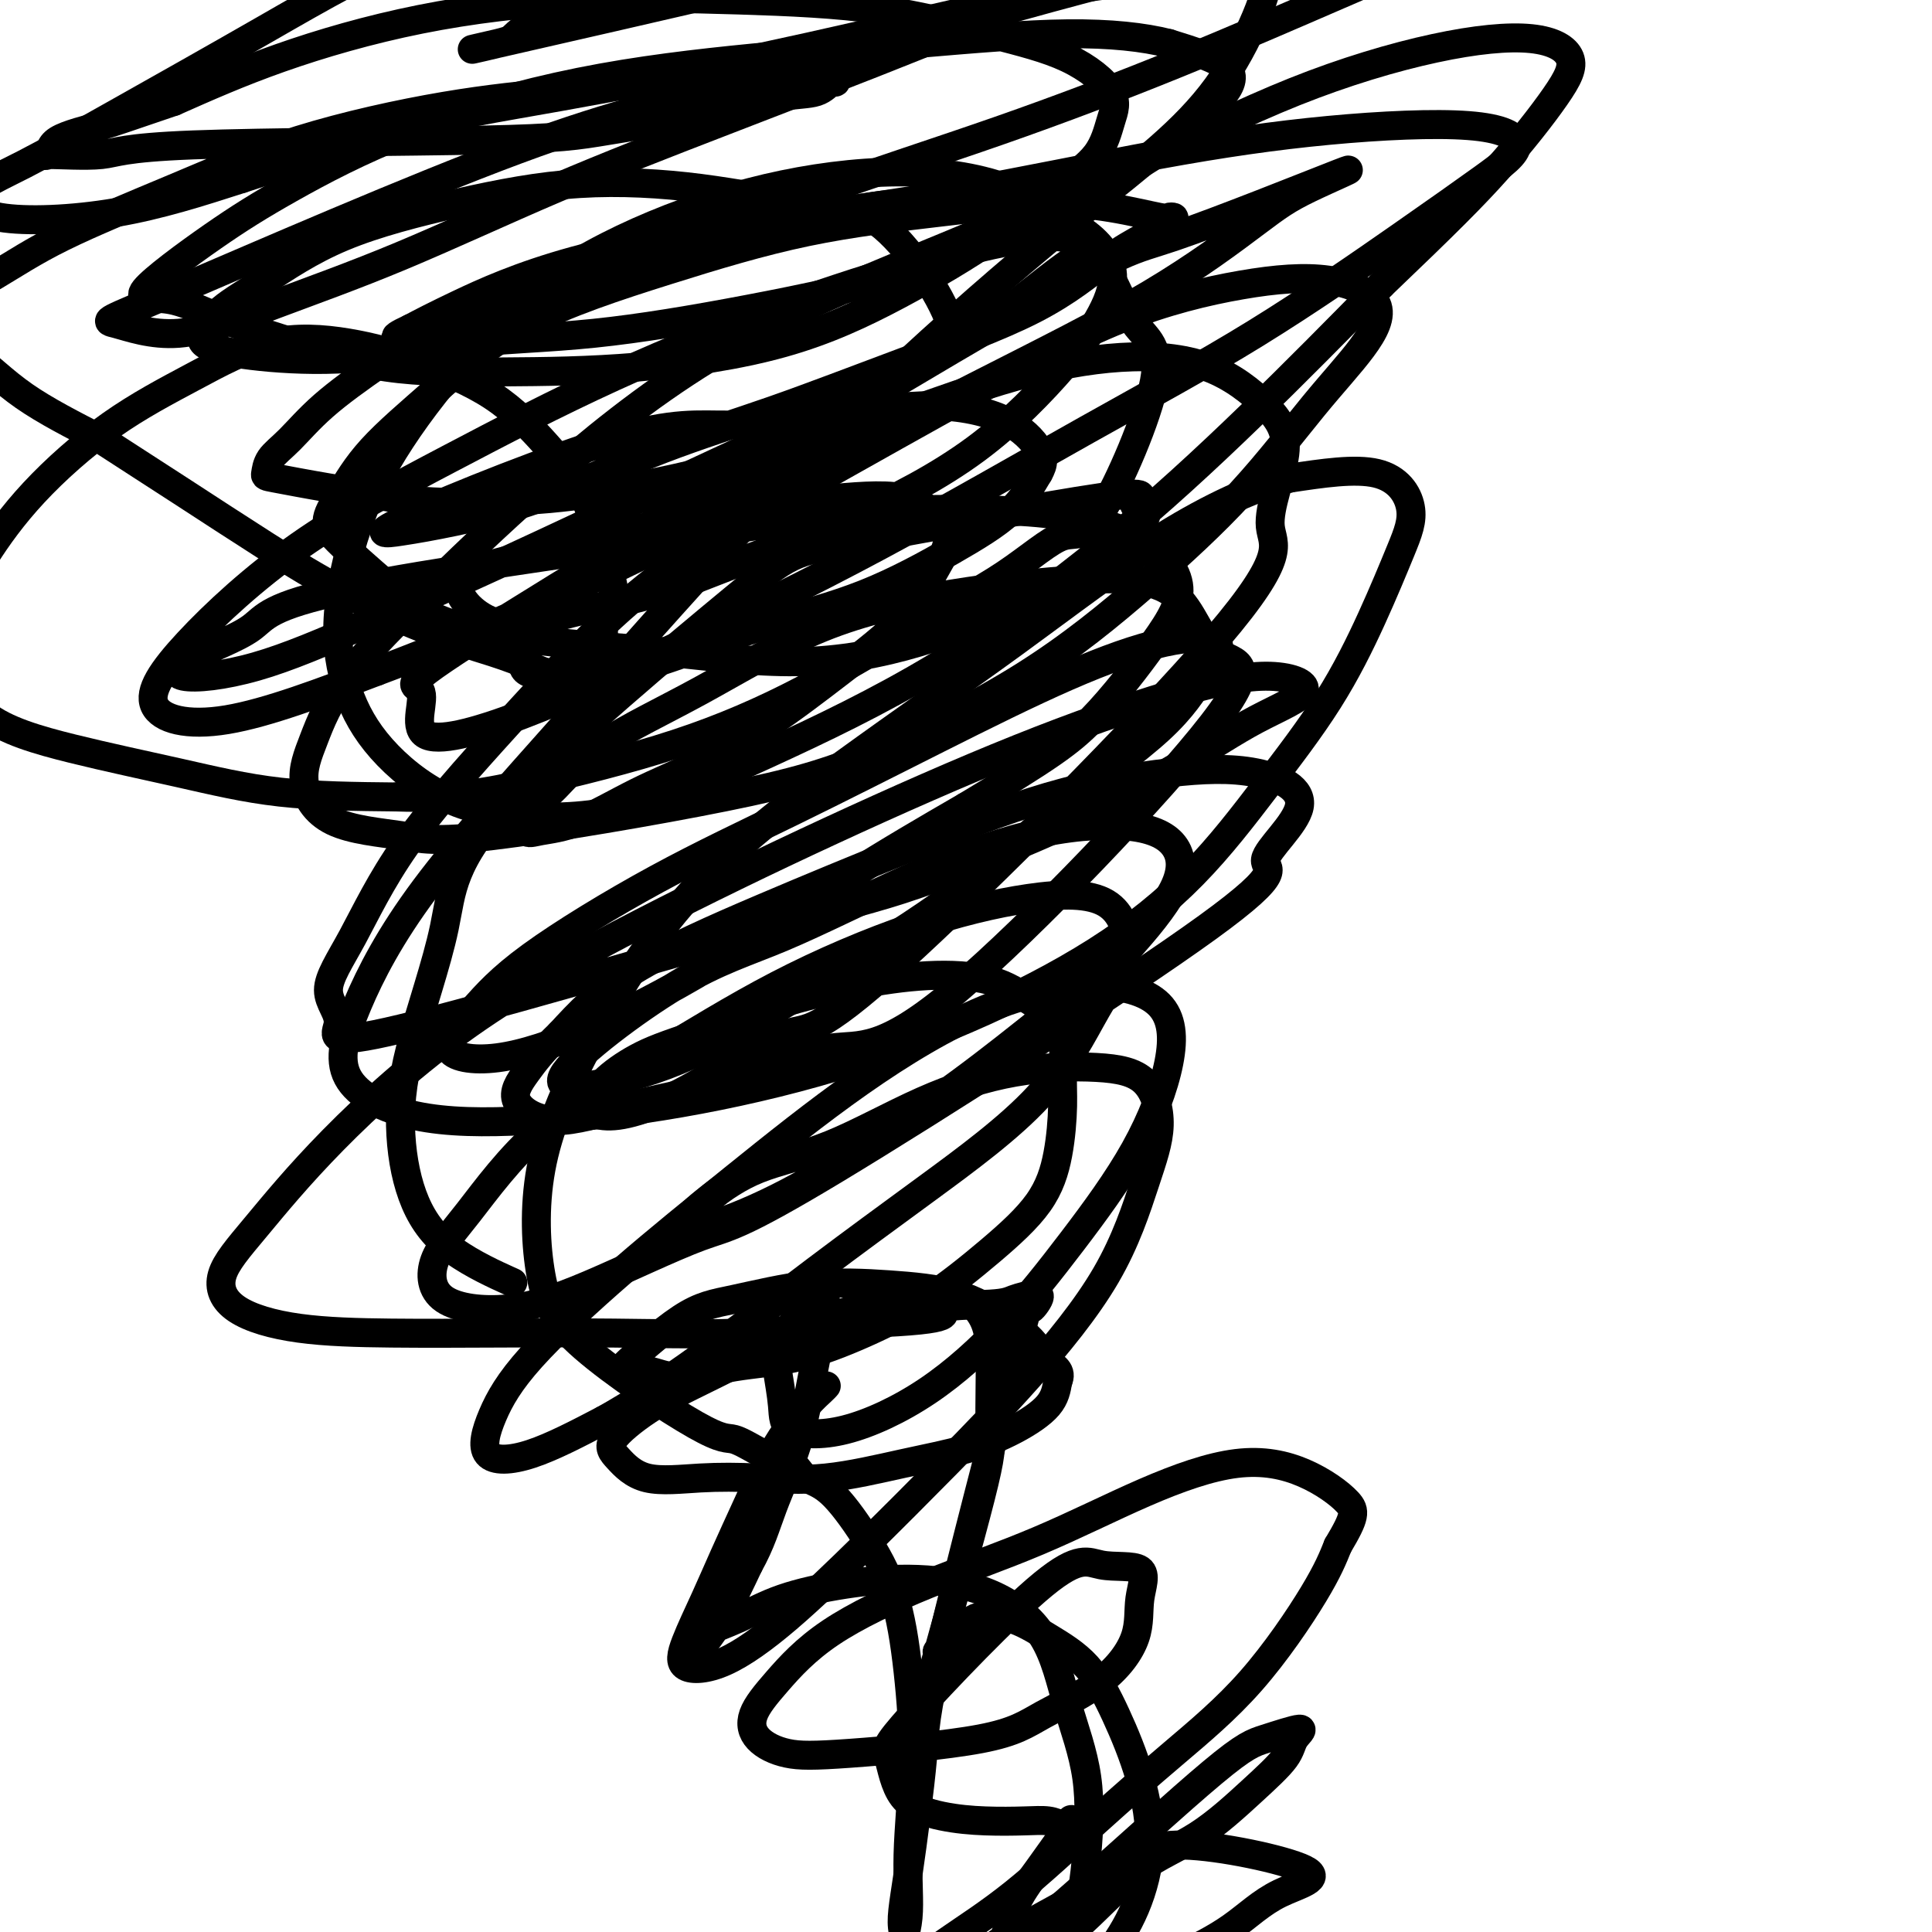
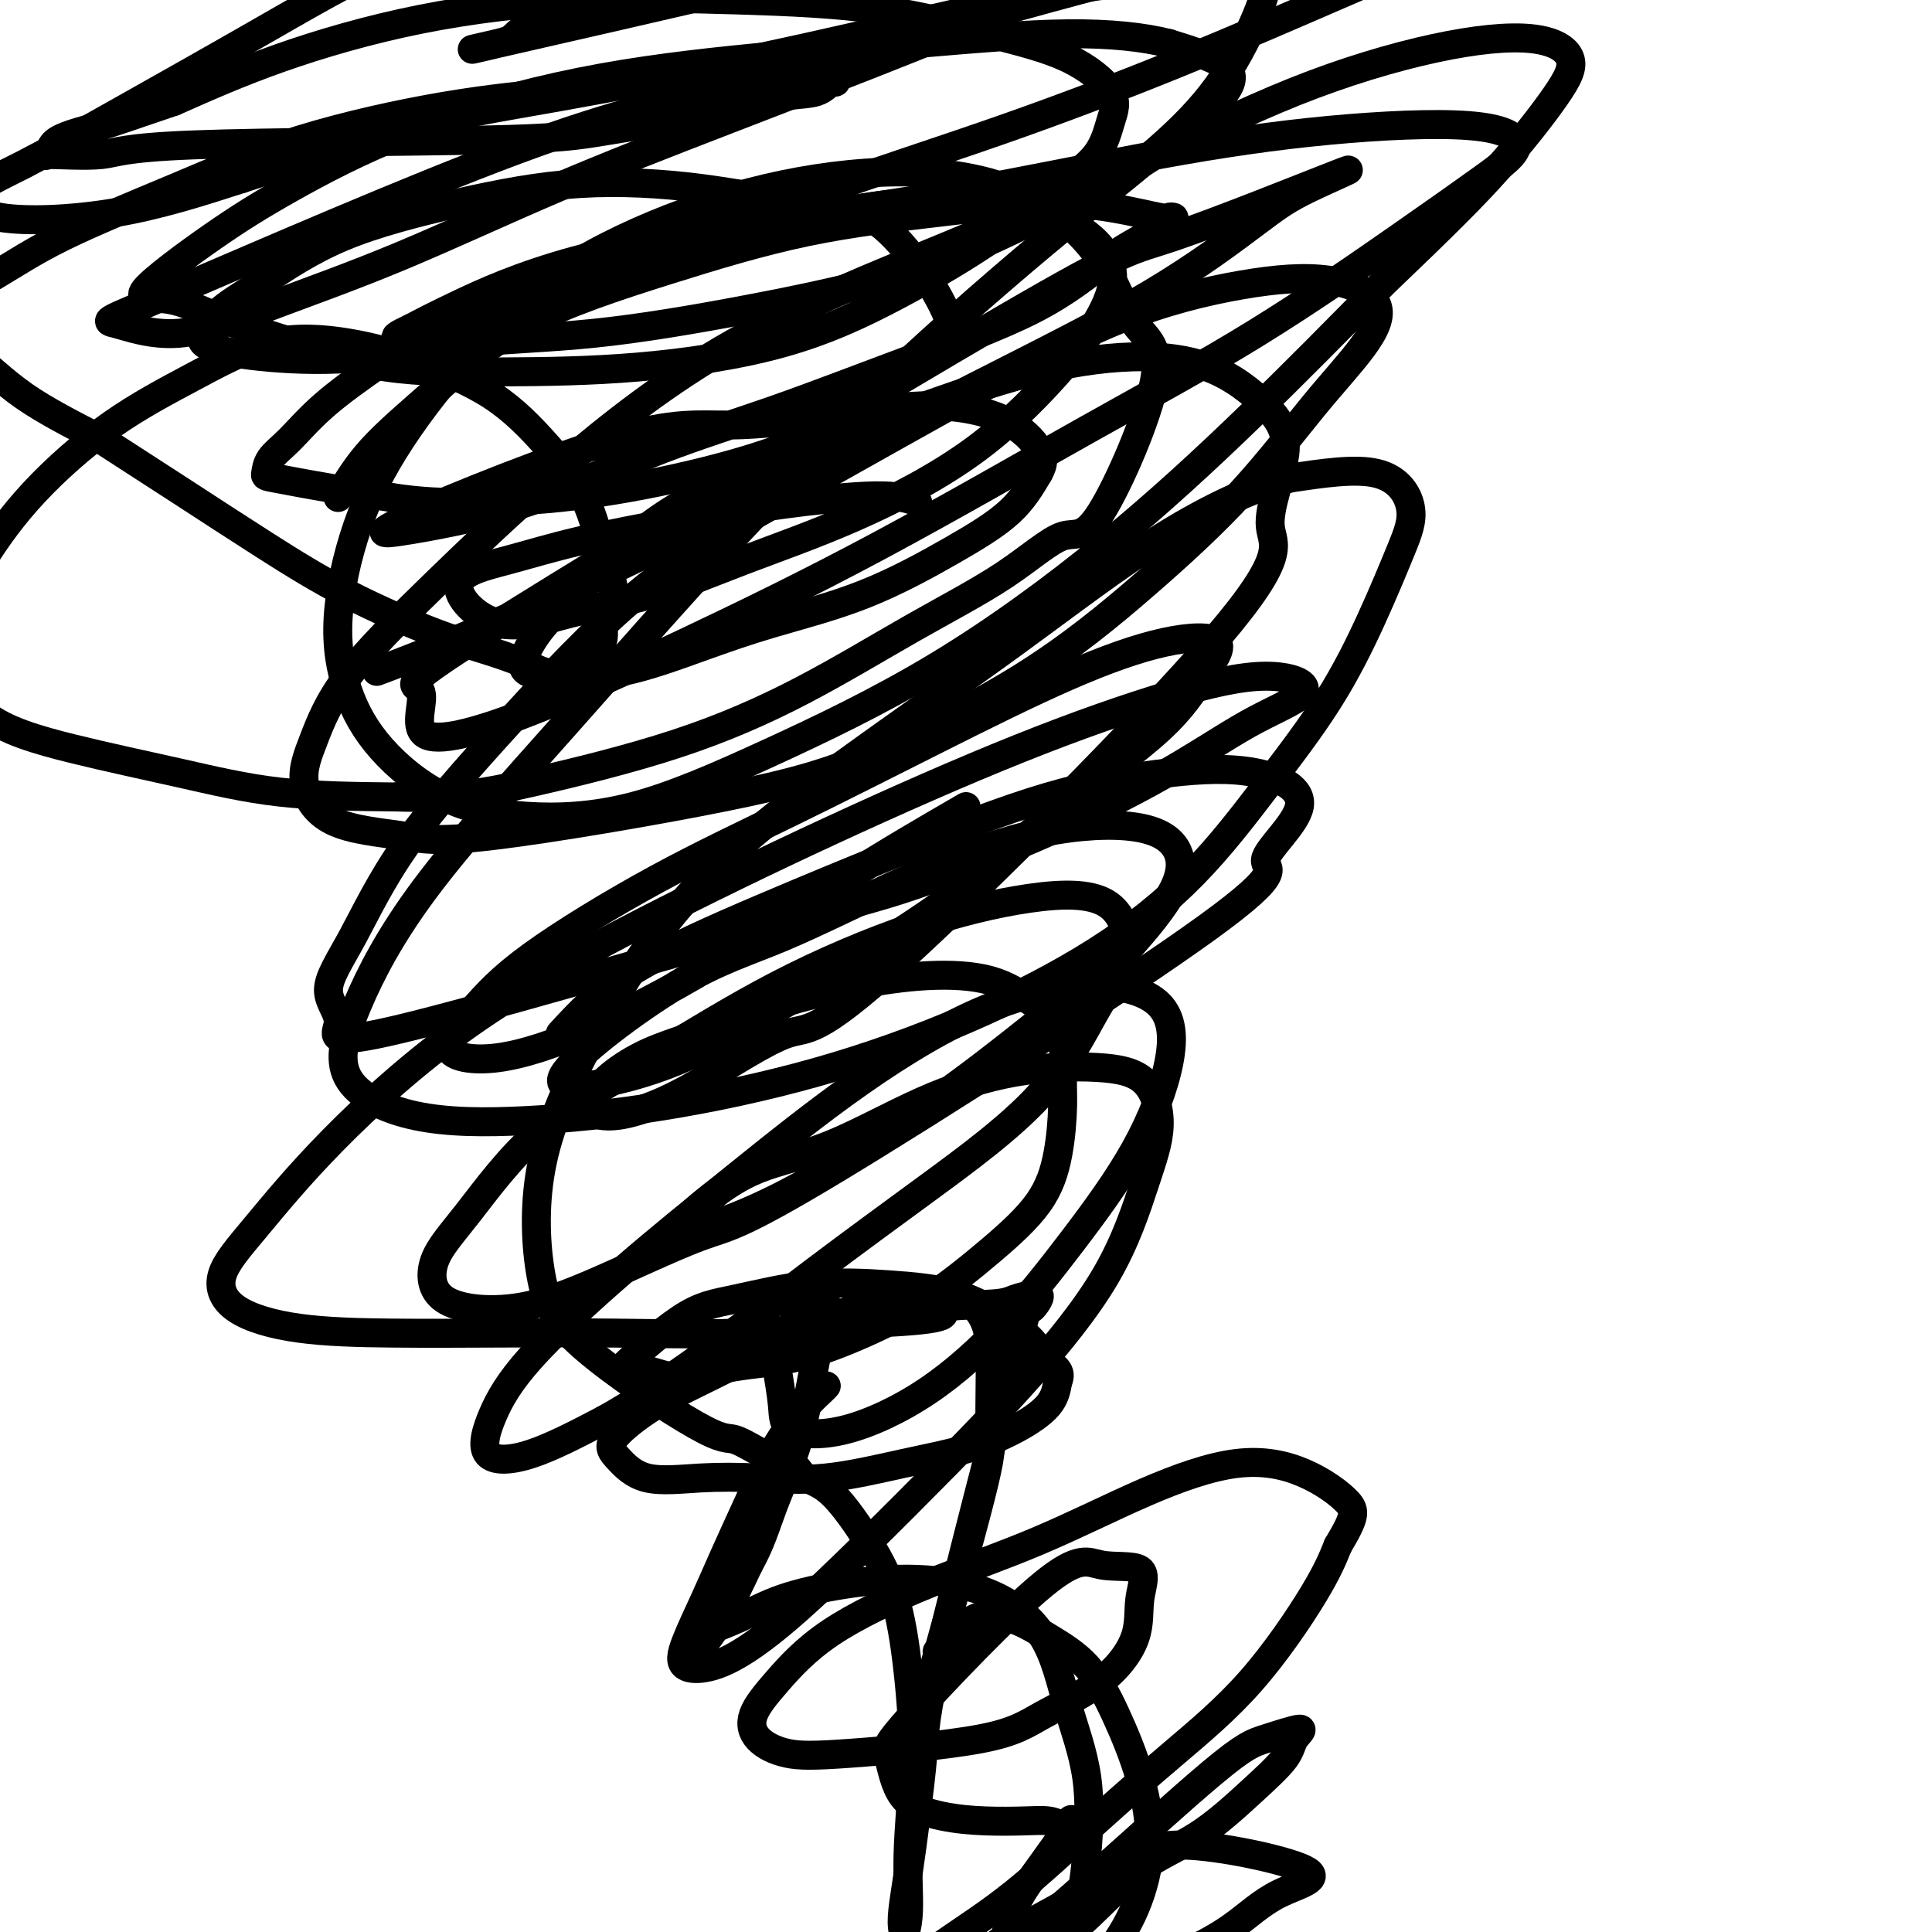
<svg xmlns="http://www.w3.org/2000/svg" viewBox="0 0 400 400" version="1.1">
  <g fill="none" stroke="#000000" stroke-width="6" stroke-linecap="round" stroke-linejoin="round">
    <path d="M171,287c0.060,-0.066 0.121,-0.133 0,0c-0.121,0.133 -0.423,0.465 -1,1c-0.577,0.535 -1.430,1.272 -3,3c-1.570,1.728 -3.856,4.446 -6,8c-2.144,3.554 -4.145,7.944 -6,12c-1.855,4.056 -3.562,7.779 -5,11c-1.438,3.221 -2.605,5.941 -4,9c-1.395,3.059 -3.018,6.459 -4,9c-0.982,2.541 -1.324,4.225 0,5c1.324,0.775 4.313,0.641 8,-1c3.687,-1.641 8.074,-4.789 13,-9c4.926,-4.211 10.393,-9.487 16,-15c5.607,-5.513 11.353,-11.265 17,-17c5.647,-5.735 11.193,-11.455 17,-18c5.807,-6.545 11.875,-13.915 16,-21c4.125,-7.085 6.307,-13.884 8,-19c1.693,-5.116 2.896,-8.547 3,-12c0.104,-3.453 -0.892,-6.927 -3,-9c-2.108,-2.073 -5.330,-2.745 -10,-3c-4.670,-0.255 -10.789,-0.092 -17,1c-6.211,1.092 -12.514,3.115 -19,6c-6.486,2.885 -13.156,6.633 -19,9c-5.844,2.367 -10.863,3.352 -15,5c-4.137,1.648 -7.393,3.959 -10,6c-2.607,2.041 -4.565,3.813 -5,5c-0.435,1.187 0.654,1.791 4,1c3.346,-0.791 8.948,-2.975 15,-6c6.052,-3.025 12.552,-6.891 19,-11c6.448,-4.109 12.842,-8.460 19,-13c6.158,-4.540 12.079,-9.270 18,-14" />
    <path d="M217,210c11.994,-8.450 13.978,-10.574 17,-14c3.022,-3.426 7.082,-8.152 9,-12c1.918,-3.848 1.694,-6.817 0,-9c-1.694,-2.183 -4.858,-3.581 -10,-4c-5.142,-0.419 -12.264,0.141 -20,2c-7.736,1.859 -16.087,5.016 -25,9c-8.913,3.984 -18.387,8.794 -26,12c-7.613,3.206 -13.366,4.809 -22,10c-8.634,5.191 -20.150,13.969 -23,18c-2.850,4.031 2.967,3.314 9,2c6.033,-1.314 12.282,-3.225 20,-7c7.718,-3.775 16.905,-9.413 26,-15c9.095,-5.587 18.098,-11.122 26,-17c7.902,-5.878 14.703,-12.097 22,-18c7.297,-5.903 15.089,-11.488 20,-16c4.911,-4.512 6.942,-7.950 9,-11c2.058,-3.050 4.143,-5.711 3,-7c-1.143,-1.289 -5.515,-1.207 -11,0c-5.485,1.207 -12.085,3.540 -20,7c-7.915,3.460 -17.146,8.046 -27,13c-9.854,4.954 -20.332,10.275 -30,15c-9.668,4.725 -18.525,8.853 -28,14c-9.475,5.147 -19.570,11.313 -26,16c-6.430,4.687 -9.197,7.895 -12,11c-2.803,3.105 -5.641,6.108 -5,8c0.641,1.892 4.760,2.673 10,2c5.240,-0.673 11.600,-2.799 19,-6c7.400,-3.201 15.838,-7.477 25,-13c9.162,-5.523 19.046,-12.292 28,-18c8.954,-5.708 16.977,-10.354 25,-15" />
-     <path d="M200,167c17.270,-10.379 21.445,-13.328 26,-18c4.555,-4.672 9.489,-11.069 13,-16c3.511,-4.931 5.597,-8.398 5,-12c-0.597,-3.602 -3.879,-7.341 -9,-10c-5.121,-2.659 -12.080,-4.240 -22,-5c-9.920,-0.760 -22.800,-0.700 -33,0c-10.200,0.700 -17.721,2.042 -38,5c-20.279,2.958 -53.317,7.534 -70,11c-16.683,3.466 -17.010,5.823 -20,8c-2.990,2.177 -8.643,4.175 -12,6c-3.357,1.825 -4.417,3.478 -2,4c2.417,0.522 8.312,-0.088 15,-2c6.688,-1.912 14.170,-5.126 23,-9c8.830,-3.874 19.010,-8.408 29,-13c9.990,-4.592 19.792,-9.243 30,-14c10.208,-4.757 20.824,-9.619 32,-15c11.176,-5.381 22.912,-11.280 31,-16c8.088,-4.720 12.526,-8.262 16,-11c3.474,-2.738 5.983,-4.673 8,-6c2.017,-1.327 3.540,-2.047 3,-3c-0.540,-0.953 -3.145,-2.139 -8,-2c-4.855,0.139 -11.959,1.604 -21,4c-9.041,2.396 -20.018,5.724 -32,10c-11.982,4.276 -24.968,9.500 -37,15c-12.032,5.500 -23.111,11.275 -34,17c-10.889,5.725 -21.589,11.402 -31,18c-9.411,6.598 -17.533,14.119 -23,20c-5.467,5.881 -8.280,10.122 -7,13c1.280,2.878 6.651,4.394 15,3c8.349,-1.394 19.674,-5.697 31,-10" />
    <path d="M78,139c11.359,-4.187 24.256,-9.656 38,-16c13.744,-6.344 28.336,-13.565 43,-21c14.664,-7.435 29.402,-15.084 43,-22c13.598,-6.916 26.056,-13.098 36,-19c9.944,-5.902 17.373,-11.525 22,-15c4.627,-3.475 6.450,-4.802 11,-7c4.550,-2.198 11.826,-5.268 6,-3c-5.826,2.268 -24.755,9.872 -34,13c-9.245,3.128 -8.806,1.779 -35,17c-26.194,15.221 -79.021,47.011 -103,62c-23.979,14.989 -19.111,13.177 -18,15c1.111,1.823 -1.536,7.280 1,9c2.536,1.720 10.254,-0.296 20,-4c9.746,-3.704 21.520,-9.095 34,-15c12.480,-5.905 25.664,-12.324 40,-20c14.336,-7.676 29.822,-16.607 43,-24c13.178,-7.393 24.048,-13.246 35,-20c10.952,-6.754 21.987,-14.408 30,-20c8.013,-5.592 13.004,-9.122 17,-12c3.996,-2.878 6.997,-5.103 7,-7c0.003,-1.897 -2.992,-3.466 -10,-4c-7.008,-0.534 -18.029,-0.034 -29,1c-10.971,1.034 -21.892,2.600 -35,5c-13.108,2.400 -28.405,5.632 -42,8c-13.595,2.368 -25.489,3.872 -39,6c-13.511,2.128 -28.637,4.881 -40,8c-11.363,3.119 -18.961,6.606 -24,9c-5.039,2.394 -7.520,3.697 -10,5" />
    <path d="M85,68c-5.586,2.582 -2.552,2.038 2,1c4.552,-1.038 10.621,-2.570 18,-5c7.379,-2.430 16.069,-5.757 27,-10c10.931,-4.243 24.103,-9.401 37,-14c12.897,-4.599 25.519,-8.639 38,-13c12.481,-4.361 24.820,-9.042 37,-14c12.180,-4.958 24.201,-10.194 33,-14c8.799,-3.806 14.374,-6.183 19,-8c4.626,-1.817 8.301,-3.074 11,-4c2.699,-0.926 4.421,-1.520 2,-2c-2.421,-0.480 -8.984,-0.847 -19,0c-10.016,0.847 -23.483,2.907 -38,6c-14.517,3.093 -30.084,7.218 -47,12c-16.916,4.782 -35.182,10.221 -50,14c-14.818,3.779 -26.189,5.897 -48,14c-21.811,8.103 -54.063,22.191 -70,29c-15.937,6.809 -15.557,6.340 -13,7c2.557,0.660 7.293,2.450 13,2c5.707,-0.450 12.385,-3.138 20,-6c7.615,-2.862 16.166,-5.896 26,-10c9.834,-4.104 20.952,-9.278 32,-14c11.048,-4.722 22.025,-8.993 35,-14c12.975,-5.007 27.949,-10.749 41,-16c13.051,-5.251 24.180,-10.012 34,-15c9.820,-4.988 18.332,-10.203 25,-14c6.668,-3.797 11.494,-6.175 15,-8c3.506,-1.825 5.692,-3.097 8,-4c2.308,-0.903 4.737,-1.435 4,-2c-0.737,-0.565 -4.639,-1.161 -10,-1c-5.361,0.161 -12.180,1.081 -19,2" />
    <path d="M248,-33c-9.093,1.010 -17.324,3.034 -26,5c-8.676,1.966 -17.797,3.875 -27,6c-9.203,2.125 -18.489,4.465 -29,7c-10.511,2.535 -22.247,5.264 -31,8c-8.753,2.736 -14.523,5.478 -19,8c-4.477,2.522 -7.660,4.825 -9,6c-1.340,1.175 -0.838,1.222 -4,2c-3.162,0.778 -9.989,2.287 0,0c9.989,-2.287 36.793,-8.371 52,-12c15.207,-3.629 18.816,-4.803 27,-7c8.184,-2.197 20.943,-5.418 33,-9c12.057,-3.582 23.410,-7.525 33,-11c9.590,-3.475 17.415,-6.481 24,-9c6.585,-2.519 11.931,-4.552 16,-6c4.069,-1.448 6.862,-2.311 9,-3c2.138,-0.689 3.620,-1.202 2,-2c-1.620,-0.798 -6.341,-1.879 -13,-2c-6.659,-0.121 -15.256,0.719 -25,2c-9.744,1.281 -20.635,3.002 -33,5c-12.365,1.998 -26.206,4.273 -41,7c-14.794,2.727 -30.543,5.905 -47,10c-16.457,4.095 -33.623,9.107 -48,15c-14.377,5.893 -25.964,12.665 -37,19c-11.036,6.335 -21.522,12.231 -30,17c-8.478,4.769 -14.949,8.410 -20,11c-5.051,2.590 -8.684,4.127 -10,6c-1.316,1.873 -0.316,4.081 5,5c5.316,0.919 14.947,0.548 24,-1c9.053,-1.548 17.526,-4.274 26,-7" />
    <path d="M50,37c9.442,-3.021 20.046,-7.072 31,-10c10.954,-2.928 22.258,-4.733 35,-7c12.742,-2.267 26.921,-4.996 41,-8c14.079,-3.004 28.058,-6.284 40,-9c11.942,-2.716 21.847,-4.867 31,-6c9.153,-1.133 17.555,-1.249 24,-3c6.445,-1.751 10.932,-5.138 11,-1c0.068,4.138 -4.282,15.799 -11,25c-6.718,9.201 -15.804,15.940 -27,25c-11.196,9.060 -24.504,20.440 -37,32c-12.496,11.560 -24.181,23.299 -36,36c-11.819,12.701 -23.773,26.363 -35,39c-11.227,12.637 -21.729,24.249 -29,34c-7.271,9.751 -11.313,17.640 -14,24c-2.687,6.360 -4.020,11.192 -2,15c2.020,3.808 7.394,6.591 14,8c6.606,1.409 14.445,1.445 23,1c8.555,-0.445 17.825,-1.369 28,-3c10.175,-1.631 21.254,-3.968 32,-7c10.746,-3.032 21.158,-6.760 31,-11c9.842,-4.240 19.113,-8.991 27,-14c7.887,-5.009 14.388,-10.277 20,-16c5.612,-5.723 10.334,-11.903 15,-18c4.666,-6.097 9.276,-12.112 13,-18c3.724,-5.888 6.561,-11.650 9,-17c2.439,-5.350 4.478,-10.290 6,-14c1.522,-3.710 2.525,-6.191 2,-9c-0.525,-2.809 -2.579,-5.945 -7,-7c-4.421,-1.055 -11.211,-0.027 -18,1" />
    <path d="M267,99c-7.243,1.856 -16.352,5.996 -26,12c-9.648,6.004 -19.836,13.871 -31,22c-11.164,8.129 -23.302,16.518 -35,25c-11.698,8.482 -22.954,17.055 -32,27c-9.046,9.945 -15.882,21.261 -21,31c-5.118,9.739 -8.517,17.899 -10,26c-1.483,8.101 -1.048,16.142 0,22c1.048,5.858 2.711,9.535 9,15c6.289,5.465 17.204,12.720 23,16c5.796,3.280 6.471,2.584 8,3c1.529,0.416 3.911,1.944 6,3c2.089,1.056 3.883,1.639 5,2c1.117,0.361 1.555,0.501 2,1c0.445,0.499 0.896,1.359 2,2c1.104,0.641 2.861,1.063 5,3c2.139,1.937 4.660,5.387 7,9c2.340,3.613 4.499,7.387 6,12c1.501,4.613 2.343,10.063 3,16c0.657,5.937 1.130,12.359 1,19c-0.130,6.641 -0.863,13.501 -1,19c-0.137,5.499 0.320,9.638 0,13c-0.320,3.362 -1.419,5.949 -2,8c-0.581,2.051 -0.645,3.566 1,3c1.645,-0.566 5.000,-3.214 9,-6c4.000,-2.786 8.646,-5.709 14,-10c5.354,-4.291 11.415,-9.951 17,-15c5.585,-5.049 10.693,-9.487 16,-14c5.307,-4.513 10.813,-9.100 16,-15c5.187,-5.900 10.053,-13.114 13,-18c2.947,-4.886 3.973,-7.443 5,-10" />
    <path d="M277,320c3.619,-6.055 3.666,-7.193 2,-9c-1.666,-1.807 -5.047,-4.284 -9,-6c-3.953,-1.716 -8.479,-2.673 -14,-2c-5.521,0.673 -12.037,2.975 -19,6c-6.963,3.025 -14.374,6.773 -22,10c-7.626,3.227 -15.466,5.935 -23,9c-7.534,3.065 -14.763,6.489 -20,10c-5.237,3.511 -8.482,7.111 -11,10c-2.518,2.889 -4.307,5.068 -5,7c-0.693,1.932 -0.289,3.618 1,5c1.289,1.382 3.462,2.460 6,3c2.538,0.540 5.441,0.541 13,0c7.559,-0.541 19.775,-1.626 27,-3c7.225,-1.374 9.459,-3.038 13,-5c3.541,-1.962 8.388,-4.222 12,-7c3.612,-2.778 5.989,-6.075 7,-9c1.011,-2.925 0.655,-5.477 1,-8c0.345,-2.523 1.391,-5.015 0,-6c-1.391,-0.985 -5.219,-0.462 -8,-1c-2.781,-0.538 -4.516,-2.138 -12,4c-7.484,6.138 -20.718,20.012 -27,27c-6.282,6.988 -5.612,7.088 -5,9c0.612,1.912 1.168,5.636 3,8c1.832,2.364 4.941,3.368 8,4c3.059,0.632 6.067,0.891 9,1c2.933,0.109 5.790,0.068 8,0c2.210,-0.068 3.774,-0.162 5,0c1.226,0.162 2.113,0.581 3,1" />
    <path d="M220,378c4.305,0.108 2.566,-0.622 2,-1c-0.566,-0.378 0.040,-0.405 0,0c-0.040,0.405 -0.727,1.242 -2,3c-1.273,1.758 -3.133,4.438 -5,7c-1.867,2.562 -3.741,5.004 -5,8c-1.259,2.996 -1.904,6.544 -3,9c-1.096,2.456 -2.643,3.821 -4,8c-1.357,4.179 -2.523,11.174 -3,14c-0.477,2.826 -0.266,1.484 0,1c0.266,-0.484 0.586,-0.110 1,0c0.414,0.110 0.922,-0.043 1,0c0.078,0.043 -0.274,0.283 0,0c0.274,-0.283 1.174,-1.088 2,-2c0.826,-0.912 1.577,-1.932 2,-3c0.423,-1.068 0.517,-2.183 1,-3c0.483,-0.817 1.357,-1.336 2,-2c0.643,-0.664 1.057,-1.473 1,-2c-0.057,-0.527 -0.586,-0.773 -1,-1c-0.414,-0.227 -0.712,-0.435 -2,0c-1.288,0.435 -3.565,1.512 -5,3c-1.435,1.488 -2.029,3.385 -3,5c-0.971,1.615 -2.319,2.946 -3,4c-0.681,1.054 -0.694,1.830 -1,3c-0.306,1.170 -0.904,2.733 -1,4c-0.096,1.267 0.311,2.237 1,3c0.689,0.763 1.659,1.318 3,1c1.341,-0.318 3.053,-1.509 5,-3c1.947,-1.491 4.128,-3.283 6,-5c1.872,-1.717 3.436,-3.358 5,-5" />
    <path d="M214,424c2.414,-2.659 2.950,-4.307 4,-6c1.050,-1.693 2.614,-3.432 4,-5c1.386,-1.568 2.594,-2.964 3,-4c0.406,-1.036 0.011,-1.713 0,-2c-0.011,-0.287 0.361,-0.185 0,0c-0.361,0.185 -1.454,0.452 -2,1c-0.546,0.548 -0.543,1.376 -1,2c-0.457,0.624 -1.373,1.042 -2,2c-0.627,0.958 -0.963,2.454 -1,2c-0.037,-0.454 0.227,-2.859 1,-6c0.773,-3.141 2.056,-7.018 3,-11c0.944,-3.982 1.548,-8.067 2,-13c0.452,-4.933 0.754,-10.713 0,-16c-0.754,-5.287 -2.562,-10.080 -4,-15c-1.438,-4.920 -2.507,-9.965 -5,-14c-2.493,-4.035 -6.411,-7.058 -11,-9c-4.589,-1.942 -9.849,-2.802 -15,-3c-5.151,-0.198 -10.193,0.265 -15,1c-4.807,0.735 -9.380,1.742 -13,3c-3.620,1.258 -6.287,2.768 -9,4c-2.713,1.232 -5.473,2.187 -7,3c-1.527,0.813 -1.821,1.486 -2,2c-0.179,0.514 -0.243,0.870 0,1c0.243,0.130 0.794,0.034 1,0c0.206,-0.034 0.066,-0.006 0,0c-0.066,0.006 -0.059,-0.009 0,0c0.059,0.009 0.170,0.041 1,-1c0.830,-1.041 2.380,-3.155 4,-6c1.620,-2.845 3.310,-6.423 5,-10" />
    <path d="M155,324c2.572,-4.578 3.503,-8.025 5,-12c1.497,-3.975 3.561,-8.480 5,-13c1.439,-4.520 2.253,-9.056 3,-13c0.747,-3.944 1.427,-7.298 2,-10c0.573,-2.702 1.040,-4.753 1,-6c-0.040,-1.247 -0.586,-1.691 -1,-2c-0.414,-0.309 -0.696,-0.481 -1,-1c-0.304,-0.519 -0.631,-1.383 -2,1c-1.369,2.383 -3.779,8.013 -5,11c-1.221,2.987 -1.254,3.331 -1,5c0.254,1.669 0.796,4.664 1,7c0.204,2.336 0.071,4.014 2,5c1.929,0.986 5.921,1.281 11,0c5.079,-1.281 11.246,-4.136 17,-8c5.754,-3.864 11.095,-8.735 16,-14c4.905,-5.265 9.373,-10.923 14,-17c4.627,-6.077 9.413,-12.573 13,-19c3.587,-6.427 5.975,-12.785 7,-18c1.025,-5.215 0.687,-9.285 -2,-12c-2.687,-2.715 -7.723,-4.073 -14,-4c-6.277,0.073 -13.794,1.579 -22,5c-8.206,3.421 -17.101,8.757 -26,15c-8.899,6.243 -17.802,13.393 -26,20c-8.198,6.607 -15.691,12.672 -23,19c-7.309,6.328 -14.434,12.919 -19,18c-4.566,5.081 -6.574,8.650 -8,12c-1.426,3.350 -2.268,6.479 -1,8c1.268,1.521 4.648,1.435 9,0c4.352,-1.435 9.676,-4.217 15,-7" />
    <path d="M125,294c5.680,-3.147 12.379,-7.513 20,-13c7.621,-5.487 16.163,-12.093 24,-18c7.837,-5.907 14.968,-11.113 23,-17c8.032,-5.887 16.965,-12.453 23,-19c6.035,-6.547 9.172,-13.075 12,-18c2.828,-4.925 5.347,-8.247 6,-12c0.653,-3.753 -0.560,-7.938 -4,-10c-3.440,-2.062 -9.106,-2.000 -16,-1c-6.894,1.000 -15.017,2.940 -24,6c-8.983,3.060 -18.828,7.242 -28,12c-9.172,4.758 -17.672,10.094 -26,15c-8.328,4.906 -16.485,9.384 -23,15c-6.515,5.616 -11.388,12.371 -15,17c-3.612,4.629 -5.962,7.131 -7,10c-1.038,2.869 -0.764,6.106 2,8c2.764,1.894 8.018,2.447 13,2c4.982,-0.447 9.692,-1.894 17,-5c7.308,-3.106 17.213,-7.872 23,-10c5.787,-2.128 7.456,-1.618 28,-14c20.544,-12.382 59.964,-37.657 77,-50c17.036,-12.343 11.687,-11.756 12,-14c0.313,-2.244 6.289,-7.319 7,-11c0.711,-3.681 -3.844,-5.968 -9,-7c-5.156,-1.032 -10.912,-0.809 -18,0c-7.088,0.809 -15.507,2.206 -25,5c-9.493,2.794 -20.060,6.986 -30,11c-9.940,4.014 -19.253,7.850 -29,12c-9.747,4.150 -19.928,8.614 -27,13c-7.072,4.386 -11.036,8.693 -15,13" />
-     <path d="M116,214c-3.702,3.534 -5.458,5.868 -7,8c-1.542,2.132 -2.869,4.064 -2,6c0.869,1.936 3.933,3.878 8,4c4.067,0.122 9.135,-1.577 15,-3c5.865,-1.423 12.527,-2.570 20,-5c7.473,-2.430 15.759,-6.143 22,-7c6.241,-0.857 10.439,1.141 26,-12c15.561,-13.141 42.487,-41.423 53,-55c10.513,-13.577 4.615,-12.449 1,-15c-3.615,-2.551 -4.945,-8.780 -9,-12c-4.055,-3.220 -10.833,-3.429 -19,-3c-8.167,0.429 -17.723,1.496 -27,3c-9.277,1.504 -18.275,3.444 -27,7c-8.725,3.556 -17.177,8.729 -25,13c-7.823,4.271 -15.019,7.639 -20,11c-4.981,3.361 -7.748,6.716 -10,9c-2.252,2.284 -3.987,3.498 -5,5c-1.013,1.502 -1.302,3.293 -1,4c0.302,0.707 1.196,0.329 3,0c1.804,-0.329 4.517,-0.611 8,-2c3.483,-1.389 7.736,-3.887 12,-6c4.264,-2.113 8.538,-3.842 13,-6c4.462,-2.158 9.112,-4.747 14,-8c4.888,-3.253 10.014,-7.171 15,-11c4.986,-3.829 9.833,-7.570 13,-11c3.167,-3.430 4.653,-6.548 6,-9c1.347,-2.452 2.555,-4.237 3,-6c0.445,-1.763 0.127,-3.504 -1,-5c-1.127,-1.496 -3.064,-2.748 -5,-4" />
    <path d="M190,104c-3.513,-1.705 -9.297,-1.468 -15,-1c-5.703,0.468 -11.325,1.165 -17,2c-5.675,0.835 -11.403,1.807 -18,3c-6.597,1.193 -14.061,2.609 -20,4c-5.939,1.391 -10.352,2.759 -15,4c-4.648,1.241 -9.532,2.355 -10,5c-0.468,2.645 3.481,6.822 8,8c4.519,1.178 9.610,-0.643 15,-2c5.390,-1.357 11.080,-2.250 17,-4c5.920,-1.750 12.071,-4.358 19,-7c6.929,-2.642 14.636,-5.319 23,-9c8.364,-3.681 17.383,-8.368 25,-14c7.617,-5.632 13.831,-12.210 18,-17c4.169,-4.790 6.293,-7.793 8,-11c1.707,-3.207 2.995,-6.619 2,-10c-0.995,-3.381 -4.275,-6.730 -9,-9c-4.725,-2.270 -10.895,-3.459 -18,-4c-7.105,-0.541 -15.144,-0.434 -24,1c-8.856,1.434 -18.530,4.194 -28,6c-9.470,1.806 -18.734,2.657 -28,5c-9.266,2.343 -18.532,6.177 -26,10c-7.468,3.823 -13.139,7.634 -18,11c-4.861,3.366 -8.911,6.288 -12,9c-3.089,2.712 -5.217,5.216 -7,7c-1.783,1.784 -3.221,2.848 -4,4c-0.779,1.152 -0.900,2.391 -1,3c-0.100,0.609 -0.181,0.587 2,1c2.181,0.413 6.623,1.261 11,2c4.377,0.739 8.688,1.370 13,2" />
    <path d="M81,103c6.795,1.018 10.783,1.063 16,1c5.217,-0.063 11.663,-0.234 19,-1c7.337,-0.766 15.565,-2.127 24,-4c8.435,-1.873 17.078,-4.258 24,-7c6.922,-2.742 12.123,-5.843 16,-9c3.877,-3.157 6.431,-6.372 10,-8c3.569,-1.628 8.155,-1.668 7,-7c-1.155,-5.332 -8.049,-15.954 -14,-21c-5.951,-5.046 -10.959,-4.514 -17,-5c-6.041,-0.486 -13.116,-1.989 -21,-3c-7.884,-1.011 -16.576,-1.528 -25,-1c-8.424,0.528 -16.580,2.101 -25,4c-8.420,1.899 -17.104,4.122 -24,7c-6.896,2.878 -12.003,6.410 -16,9c-3.997,2.590 -6.884,4.238 -9,6c-2.116,1.762 -3.461,3.639 -4,5c-0.539,1.361 -0.272,2.207 2,3c2.272,0.793 6.549,1.534 12,2c5.451,0.466 12.077,0.657 19,0c6.923,-0.657 14.143,-2.162 22,-3c7.857,-0.838 16.352,-1.008 26,-2c9.648,-0.992 20.449,-2.806 32,-5c11.551,-2.194 23.853,-4.770 34,-8c10.147,-3.230 18.139,-7.115 26,-11c7.861,-3.885 15.590,-7.770 21,-11c5.410,-3.230 8.502,-5.804 11,-8c2.498,-2.196 4.403,-4.014 6,-6c1.597,-1.986 2.885,-4.139 1,-6c-1.885,-1.861 -6.942,-3.431 -12,-5" />
    <path d="M242,9c-5.162,-1.312 -12.065,-2.093 -21,-2c-8.935,0.093 -19.900,1.061 -31,2c-11.100,0.939 -22.335,1.851 -34,3c-11.665,1.149 -23.758,2.537 -36,5c-12.242,2.463 -24.631,6.002 -35,10c-10.369,3.998 -18.717,8.456 -25,12c-6.283,3.544 -10.500,6.175 -16,10c-5.500,3.825 -12.283,8.843 -14,11c-1.717,2.157 1.632,1.454 5,2c3.368,0.546 6.754,2.342 11,4c4.246,1.658 9.352,3.179 15,5c5.648,1.821 11.837,3.942 19,5c7.163,1.058 15.299,1.053 24,1c8.701,-0.053 17.966,-0.154 28,-1c10.034,-0.846 20.838,-2.436 30,-5c9.162,-2.564 16.681,-6.103 24,-10c7.319,-3.897 14.436,-8.153 20,-12c5.564,-3.847 9.573,-7.284 13,-10c3.427,-2.716 6.270,-4.710 8,-7c1.730,-2.290 2.348,-4.876 3,-7c0.652,-2.124 1.340,-3.788 0,-6c-1.340,-2.212 -4.707,-4.973 -9,-7c-4.293,-2.027 -9.511,-3.319 -16,-5c-6.489,-1.681 -14.249,-3.752 -23,-5c-8.751,-1.248 -18.494,-1.674 -29,-2c-10.506,-0.326 -21.775,-0.551 -33,0c-11.225,0.551 -22.407,1.879 -33,4c-10.593,2.121 -20.598,5.035 -29,8c-8.402,2.965 -15.201,5.983 -22,9" />
    <path d="M36,21c-10.762,3.630 -12.167,4.204 -15,5c-2.833,0.796 -7.094,1.814 -9,3c-1.906,1.186 -1.459,2.539 -2,3c-0.541,0.461 -2.071,0.028 0,0c2.071,-0.028 7.743,0.348 11,0c3.257,-0.348 4.098,-1.421 19,-2c14.902,-0.579 43.866,-0.665 60,-1c16.134,-0.335 19.440,-0.921 26,-2c6.560,-1.079 16.374,-2.652 23,-4c6.626,-1.348 10.063,-2.470 13,-3c2.937,-0.530 5.375,-0.468 7,-1c1.625,-0.532 2.438,-1.657 3,-2c0.562,-0.343 0.875,0.096 1,0c0.125,-0.096 0.064,-0.727 -3,-1c-3.064,-0.273 -9.129,-0.188 -15,0c-5.871,0.188 -11.548,0.479 -18,1c-6.452,0.521 -13.680,1.273 -21,2c-7.320,0.727 -14.732,1.428 -24,3c-9.268,1.572 -20.390,4.015 -30,7c-9.610,2.985 -17.706,6.511 -26,10c-8.294,3.489 -16.786,6.942 -23,10c-6.214,3.058 -10.152,5.723 -14,8c-3.848,2.277 -7.607,4.167 -9,6c-1.393,1.833 -0.418,3.610 0,5c0.418,1.390 0.281,2.392 0,3c-0.281,0.608 -0.704,0.823 0,1c0.704,0.177 2.536,0.317 5,2c2.464,1.683 5.561,4.909 10,8c4.439,3.091 10.219,6.045 16,9" />
    <path d="M21,91c7.824,5.050 11.885,7.673 17,11c5.115,3.327 11.284,7.356 17,11c5.716,3.644 10.978,6.904 17,10c6.022,3.096 12.802,6.030 18,8c5.198,1.970 8.812,2.976 12,4c3.188,1.024 5.949,2.065 8,3c2.051,0.935 3.392,1.765 6,1c2.608,-0.765 6.483,-3.124 8,-5c1.517,-1.876 0.675,-3.271 1,-5c0.325,-1.729 1.816,-3.794 2,-6c0.184,-2.206 -0.941,-4.554 -2,-8c-1.059,-3.446 -2.054,-7.991 -4,-12c-1.946,-4.009 -4.845,-7.482 -8,-11c-3.155,-3.518 -6.566,-7.081 -11,-10c-4.434,-2.919 -9.893,-5.194 -15,-7c-5.107,-1.806 -9.864,-3.143 -15,-4c-5.136,-0.857 -10.652,-1.233 -16,0c-5.348,1.233 -10.529,4.075 -16,7c-5.471,2.925 -11.234,5.931 -17,10c-5.766,4.069 -11.536,9.199 -16,14c-4.464,4.801 -7.623,9.273 -10,13c-2.377,3.727 -3.972,6.709 -5,10c-1.028,3.291 -1.488,6.892 -1,11c0.488,4.108 1.924,8.722 6,12c4.076,3.278 10.794,5.219 18,7c7.206,1.781 14.902,3.403 22,5c7.098,1.597 13.600,3.171 21,4c7.400,0.829 15.700,0.915 24,1" />
    <path d="M82,165c11.824,0.447 18.885,-0.935 28,-3c9.115,-2.065 20.286,-4.812 30,-8c9.714,-3.188 17.973,-6.816 26,-11c8.027,-4.184 15.824,-8.923 23,-13c7.176,-4.077 13.733,-7.493 19,-11c5.267,-3.507 9.244,-7.104 12,-8c2.756,-0.896 4.291,0.909 8,-5c3.709,-5.909 9.591,-19.531 11,-27c1.409,-7.469 -1.656,-8.783 -4,-12c-2.344,-3.217 -3.968,-8.337 -7,-13c-3.032,-4.663 -7.471,-8.870 -13,-12c-5.529,-3.130 -12.148,-5.183 -20,-6c-7.852,-0.817 -16.936,-0.397 -26,1c-9.064,1.397 -18.107,3.770 -27,7c-8.893,3.230 -17.635,7.316 -25,12c-7.365,4.684 -13.354,9.966 -19,16c-5.646,6.034 -10.950,12.819 -15,19c-4.050,6.181 -6.846,11.759 -9,18c-2.154,6.241 -3.665,13.144 -4,19c-0.335,5.856 0.507,10.665 2,15c1.493,4.335 3.636,8.194 7,12c3.364,3.806 7.949,7.557 13,10c5.051,2.443 10.569,3.578 17,4c6.431,0.422 13.774,0.132 22,-2c8.226,-2.132 17.334,-6.107 28,-11c10.666,-4.893 22.890,-10.703 35,-18c12.110,-7.297 24.107,-16.080 35,-25c10.893,-8.920 20.684,-17.977 30,-27c9.316,-9.023 18.158,-18.011 27,-27" />
    <path d="M286,59c13.593,-12.992 19.075,-18.471 24,-24c4.925,-5.529 9.293,-11.109 12,-15c2.707,-3.891 3.753,-6.093 3,-8c-0.753,-1.907 -3.305,-3.520 -8,-4c-4.695,-0.480 -11.531,0.174 -20,2c-8.469,1.826 -18.570,4.826 -29,9c-10.430,4.174 -21.190,9.524 -33,15c-11.810,5.476 -24.671,11.078 -39,17c-14.329,5.922 -30.125,12.164 -44,20c-13.875,7.836 -25.830,17.268 -36,26c-10.170,8.732 -18.557,16.766 -26,24c-7.443,7.234 -13.943,13.667 -18,19c-4.057,5.333 -5.671,9.565 -7,13c-1.329,3.435 -2.372,6.073 -2,9c0.372,2.927 2.160,6.143 6,8c3.840,1.857 9.733,2.355 14,3c4.267,0.645 6.907,1.438 19,0c12.093,-1.438 33.638,-5.106 48,-8c14.362,-2.894 21.541,-5.014 31,-9c9.459,-3.986 21.197,-9.837 31,-16c9.803,-6.163 17.670,-12.640 25,-19c7.330,-6.360 14.121,-12.605 20,-19c5.879,-6.395 10.844,-12.939 15,-18c4.156,-5.061 7.502,-8.637 10,-12c2.498,-3.363 4.147,-6.513 3,-9c-1.147,-2.487 -5.089,-4.310 -10,-5c-4.911,-0.690 -10.791,-0.247 -18,1c-7.209,1.247 -15.749,3.297 -25,7c-9.251,3.703 -19.215,9.058 -30,15c-10.785,5.942 -22.393,12.471 -34,19" />
    <path d="M168,100c-16.717,9.166 -26.508,15.079 -36,23c-9.492,7.921 -18.685,17.848 -27,27c-8.315,9.152 -15.750,17.528 -21,25c-5.250,7.472 -8.313,14.039 -11,19c-2.687,4.961 -4.998,8.316 -5,11c-0.002,2.684 2.306,4.698 2,7c-0.306,2.302 -3.225,4.892 13,1c16.225,-3.892 51.593,-14.265 72,-20c20.407,-5.735 25.853,-6.830 35,-10c9.147,-3.170 21.997,-8.414 32,-13c10.003,-4.586 17.161,-8.514 23,-12c5.839,-3.486 10.359,-6.531 15,-9c4.641,-2.469 9.403,-4.361 10,-6c0.597,-1.639 -2.971,-3.025 -8,-3c-5.029,0.025 -11.520,1.463 -20,4c-8.480,2.537 -18.950,6.175 -31,11c-12.050,4.825 -25.680,10.836 -39,17c-13.320,6.164 -26.331,12.481 -39,19c-12.669,6.519 -24.996,13.240 -36,21c-11.004,7.760 -20.683,16.559 -28,24c-7.317,7.441 -12.271,13.525 -16,18c-3.729,4.475 -6.232,7.343 -7,10c-0.768,2.657 0.199,5.104 3,7c2.801,1.896 7.436,3.242 13,4c5.564,0.758 12.057,0.930 19,1c6.943,0.070 14.335,0.039 22,0c7.665,-0.039 15.602,-0.088 24,0c8.398,0.088 17.257,0.311 26,0c8.743,-0.311 17.372,-1.155 26,-2" />
    <path d="M179,274c21.183,-0.785 15.640,-2.248 16,-3c0.360,-0.752 6.624,-0.792 10,-1c3.376,-0.208 3.864,-0.584 5,-1c1.136,-0.416 2.920,-0.871 4,-1c1.080,-0.129 1.455,0.069 1,1c-0.455,0.931 -1.739,2.595 -2,2c-0.261,-0.595 0.502,-3.449 -3,10c-3.502,13.449 -11.267,43.203 -15,59c-3.733,15.797 -3.433,17.639 -4,24c-0.567,6.361 -2.002,17.241 -3,24c-0.998,6.759 -1.560,9.398 -1,12c0.560,2.602 2.241,5.166 4,7c1.759,1.834 3.596,2.939 7,3c3.404,0.061 8.375,-0.922 13,-3c4.625,-2.078 8.903,-5.252 13,-9c4.097,-3.748 8.013,-8.071 12,-11c3.987,-2.929 8.045,-4.465 12,-7c3.955,-2.535 7.809,-6.071 11,-9c3.191,-2.929 5.720,-5.252 7,-7c1.280,-1.748 1.311,-2.920 2,-4c0.689,-1.080 2.038,-2.067 1,-2c-1.038,0.067 -4.461,1.190 -7,2c-2.539,0.810 -4.195,1.308 -11,7c-6.805,5.692 -18.760,16.578 -26,23c-7.240,6.422 -9.765,8.381 -13,11c-3.235,2.619 -7.179,5.897 -10,9c-2.821,3.103 -4.520,6.029 -5,8c-0.480,1.971 0.260,2.985 1,4" />
    <path d="M198,422c1.036,1.622 5.625,-0.324 10,-2c4.375,-1.676 8.536,-3.081 13,-5c4.464,-1.919 9.230,-4.352 13,-6c3.770,-1.648 6.544,-2.513 10,-4c3.456,-1.487 7.593,-3.598 11,-6c3.407,-2.402 6.083,-5.096 10,-7c3.917,-1.904 9.076,-3.019 5,-5c-4.076,-1.981 -17.385,-4.828 -25,-5c-7.615,-0.172 -9.534,2.331 -13,5c-3.466,2.669 -8.478,5.506 -13,8c-4.522,2.494 -8.555,4.647 -12,7c-3.445,2.353 -6.304,4.908 -8,7c-1.696,2.092 -2.231,3.721 -2,5c0.231,1.279 1.228,2.208 3,3c1.772,0.792 4.319,1.446 7,1c2.681,-0.446 5.498,-1.992 8,-3c2.502,-1.008 4.691,-1.478 7,-3c2.309,-1.522 4.737,-4.097 7,-7c2.263,-2.903 4.359,-6.134 6,-10c1.641,-3.866 2.826,-8.368 3,-13c0.174,-4.632 -0.663,-9.396 -2,-14c-1.337,-4.604 -3.174,-9.050 -5,-13c-1.826,-3.950 -3.641,-7.404 -6,-10c-2.359,-2.596 -5.261,-4.335 -8,-6c-2.739,-1.665 -5.314,-3.256 -8,-4c-2.686,-0.744 -5.482,-0.641 -7,0c-1.518,0.641 -1.759,1.821 -2,3" />
    <path d="M200,338c-1.969,0.878 -2.393,1.572 -3,2c-0.607,0.428 -1.399,0.589 -2,1c-0.601,0.411 -1.012,1.071 -1,1c0.012,-0.071 0.448,-0.874 0,1c-0.448,1.874 -1.780,6.426 0,0c1.780,-6.426 6.671,-23.828 9,-33c2.329,-9.172 2.097,-10.114 2,-13c-0.097,-2.886 -0.060,-7.717 0,-12c0.060,-4.283 0.142,-8.020 -1,-11c-1.142,-2.980 -3.510,-5.204 -7,-6c-3.490,-0.796 -8.103,-0.165 -13,1c-4.897,1.165 -10.077,2.864 -15,5c-4.923,2.136 -9.588,4.709 -14,7c-4.412,2.291 -8.569,4.299 -12,6c-3.431,1.701 -6.134,3.093 -9,5c-2.866,1.907 -5.893,4.328 -7,6c-1.107,1.672 -0.293,2.594 1,4c1.293,1.406 3.064,3.296 6,4c2.936,0.704 7.037,0.223 11,0c3.963,-0.223 7.789,-0.186 12,0c4.211,0.186 8.805,0.522 14,0c5.195,-0.522 10.989,-1.902 16,-3c5.011,-1.098 9.240,-1.913 13,-3c3.760,-1.087 7.051,-2.447 10,-4c2.949,-1.553 5.557,-3.301 7,-5c1.443,-1.699 1.722,-3.350 2,-5" />
    <path d="M219,286c1.055,-2.272 -0.808,-2.952 -2,-4c-1.192,-1.048 -1.713,-2.466 -3,-4c-1.287,-1.534 -3.339,-3.186 -6,-5c-2.661,-1.814 -5.933,-3.791 -10,-5c-4.067,-1.209 -8.931,-1.650 -14,-2c-5.069,-0.350 -10.342,-0.609 -16,0c-5.658,0.609 -11.701,2.085 -16,3c-4.299,0.915 -6.854,1.270 -11,4c-4.146,2.730 -9.882,7.835 -12,10c-2.118,2.165 -0.618,1.389 1,1c1.618,-0.389 3.355,-0.391 5,0c1.645,0.391 3.200,1.176 6,1c2.800,-0.176 6.846,-1.313 11,-2c4.154,-0.687 8.418,-0.924 13,-2c4.582,-1.076 9.483,-2.989 14,-5c4.517,-2.011 8.650,-4.119 13,-7c4.350,-2.881 8.916,-6.536 13,-10c4.084,-3.464 7.685,-6.736 10,-10c2.315,-3.264 3.344,-6.520 4,-10c0.656,-3.480 0.940,-7.185 1,-10c0.060,-2.815 -0.106,-4.740 0,-7c0.106,-2.260 0.482,-4.856 0,-7c-0.482,-2.144 -1.822,-3.838 -3,-5c-1.178,-1.162 -2.194,-1.793 -4,-3c-1.806,-1.207 -4.401,-2.989 -8,-4c-3.599,-1.011 -8.202,-1.250 -13,-1c-4.798,0.250 -9.792,0.990 -15,2c-5.208,1.010 -10.631,2.288 -16,4c-5.369,1.712 -10.685,3.856 -16,6" />
    <path d="M145,214c-7.526,2.448 -10.343,3.570 -13,5c-2.657,1.430 -5.156,3.170 -7,5c-1.844,1.830 -3.032,3.751 -3,5c0.032,1.249 1.284,1.826 3,2c1.716,0.174 3.895,-0.056 7,-1c3.105,-0.944 7.135,-2.602 13,-6c5.865,-3.398 13.564,-8.535 18,-10c4.436,-1.465 5.609,0.741 23,-15c17.391,-15.741 51.000,-49.429 66,-67c15.000,-17.571 11.391,-19.026 11,-23c-0.391,-3.974 2.435,-10.468 3,-15c0.565,-4.532 -1.130,-7.104 -4,-10c-2.870,-2.896 -6.915,-6.117 -12,-8c-5.085,-1.883 -11.210,-2.426 -18,-2c-6.790,0.426 -14.246,1.823 -22,4c-7.754,2.177 -15.806,5.133 -24,8c-8.194,2.867 -16.531,5.645 -25,9c-8.469,3.355 -17.069,7.288 -24,12c-6.931,4.712 -12.194,10.205 -16,14c-3.806,3.795 -6.154,5.893 -8,8c-1.846,2.107 -3.189,4.224 -4,6c-0.811,1.776 -1.091,3.211 0,4c1.091,0.789 3.553,0.932 7,1c3.447,0.068 7.880,0.061 13,-1c5.120,-1.061 10.928,-3.176 16,-5c5.072,-1.824 9.409,-3.356 15,-5c5.591,-1.644 12.437,-3.399 19,-6c6.563,-2.601 12.844,-6.046 18,-9c5.156,-2.954 9.187,-5.415 12,-8c2.813,-2.585 4.406,-5.292 6,-8" />
    <path d="M215,98c1.175,-2.061 1.111,-3.213 0,-5c-1.111,-1.787 -3.270,-4.210 -7,-6c-3.730,-1.790 -9.030,-2.948 -15,-3c-5.970,-0.052 -12.611,1.003 -20,2c-7.389,0.997 -15.528,1.937 -22,2c-6.472,0.063 -11.278,-0.750 -24,3c-12.722,3.750 -33.361,12.063 -42,16c-8.639,3.937 -5.277,3.499 -2,3c3.277,-0.499 6.468,-1.059 11,-2c4.532,-0.941 10.405,-2.263 18,-5c7.595,-2.737 16.914,-6.889 25,-10c8.086,-3.111 14.941,-5.182 23,-8c8.059,-2.818 17.322,-6.383 27,-10c9.678,-3.617 19.771,-7.284 27,-11c7.229,-3.716 11.594,-7.479 15,-10c3.406,-2.521 5.855,-3.798 8,-5c2.145,-1.202 3.988,-2.328 5,-3c1.012,-0.672 1.194,-0.889 1,-1c-0.194,-0.111 -0.764,-0.116 -1,0c-0.236,0.116 -0.138,0.352 -2,0c-1.862,-0.352 -5.685,-1.291 -10,-2c-4.315,-0.709 -9.122,-1.187 -15,-1c-5.878,0.187 -12.828,1.038 -21,2c-8.172,0.962 -17.566,2.035 -27,4c-9.434,1.965 -18.906,4.822 -29,8c-10.094,3.178 -20.809,6.677 -29,11c-8.191,4.323 -13.859,9.472 -19,14c-5.141,4.528 -9.755,8.437 -13,12c-3.245,3.563 -5.123,6.782 -7,10" />
-     <path d="M70,103c-3.565,5.010 -2.478,6.535 0,9c2.478,2.465 6.348,5.872 10,9c3.652,3.128 7.085,5.978 13,8c5.915,2.022 14.311,3.215 22,4c7.689,0.785 14.670,1.162 23,2c8.330,0.838 18.010,2.136 27,2c8.990,-0.136 17.290,-1.705 25,-4c7.710,-2.295 14.830,-5.315 21,-8c6.170,-2.685 11.391,-5.035 15,-7c3.609,-1.965 5.605,-3.544 7,-5c1.395,-1.456 2.188,-2.789 3,-4c0.812,-1.211 1.642,-2.299 1,-3c-0.642,-0.701 -2.758,-1.014 -2,-2c0.758,-0.986 4.388,-2.646 -7,-1c-11.388,1.646 -37.793,6.596 -51,9c-13.207,2.404 -13.215,2.261 -25,12c-11.785,9.739 -35.348,29.361 -47,42c-11.652,12.639 -11.394,18.297 -13,26c-1.606,7.703 -5.077,17.452 -7,25c-1.923,7.548 -2.300,12.895 -2,18c0.300,5.105 1.276,9.966 3,14c1.724,4.034 4.195,7.240 8,10c3.805,2.760 8.944,5.074 11,6c2.056,0.926 1.028,0.463 0,0" />
  </g>
</svg>